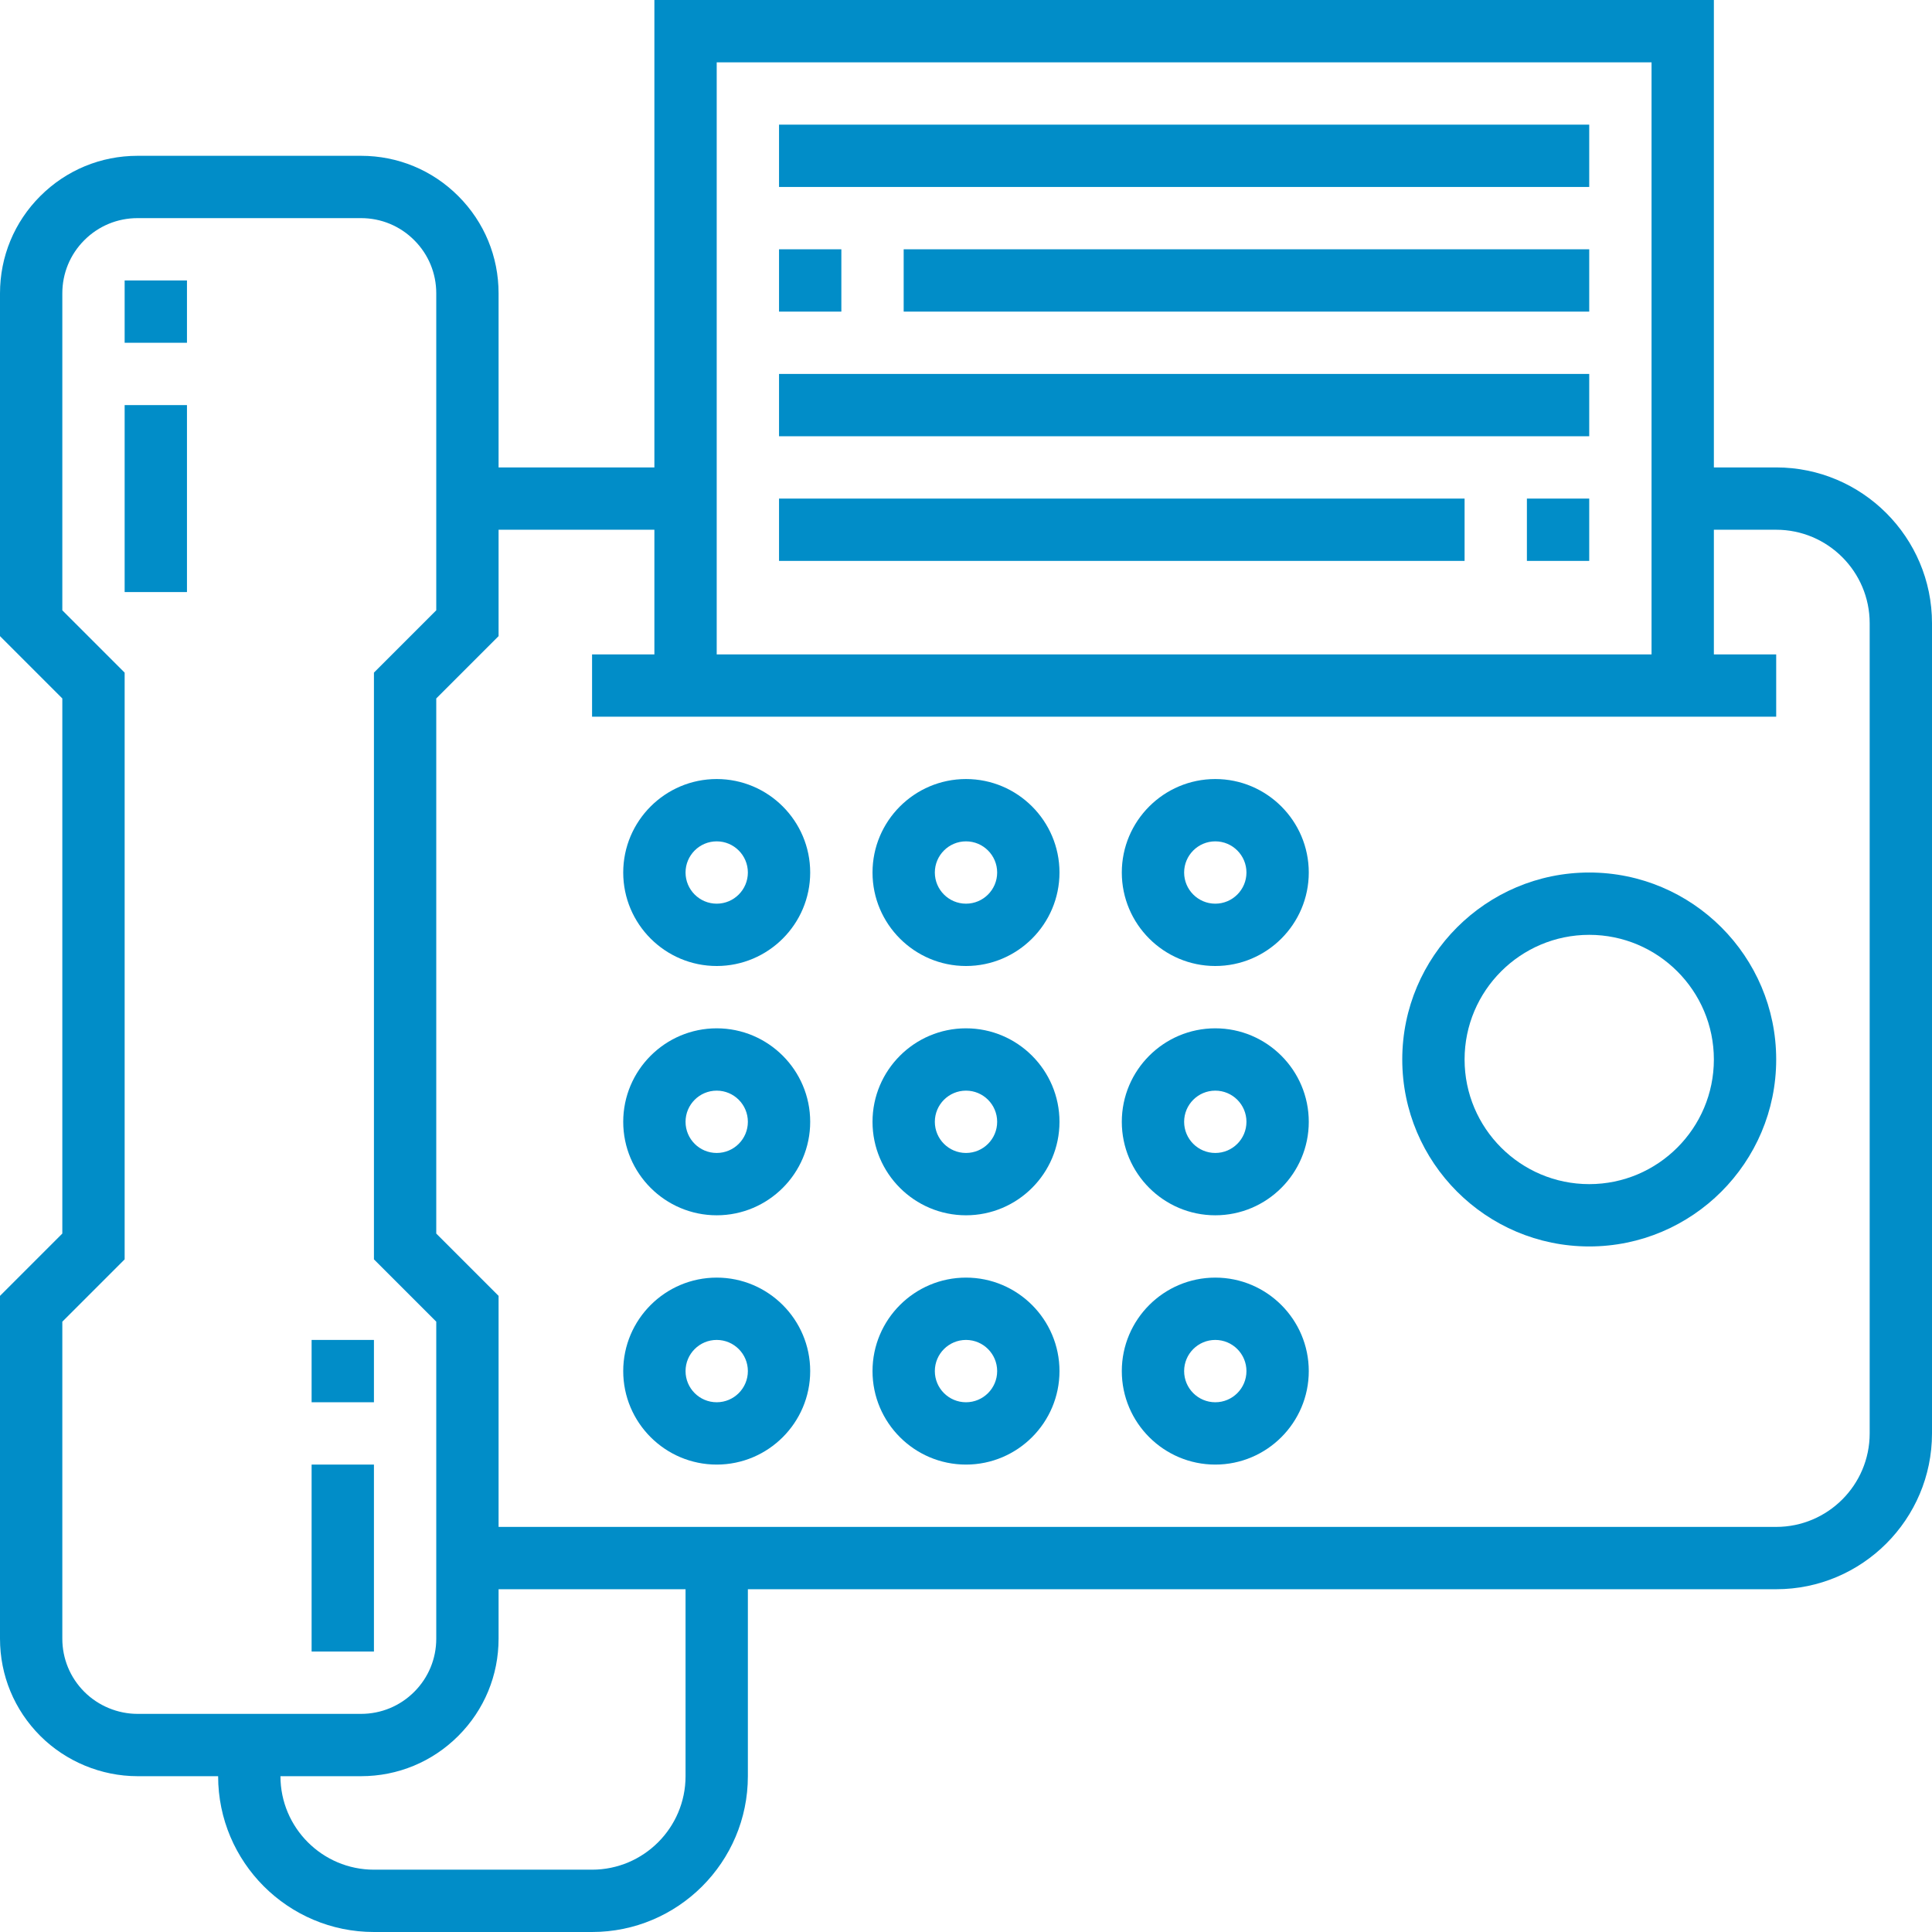
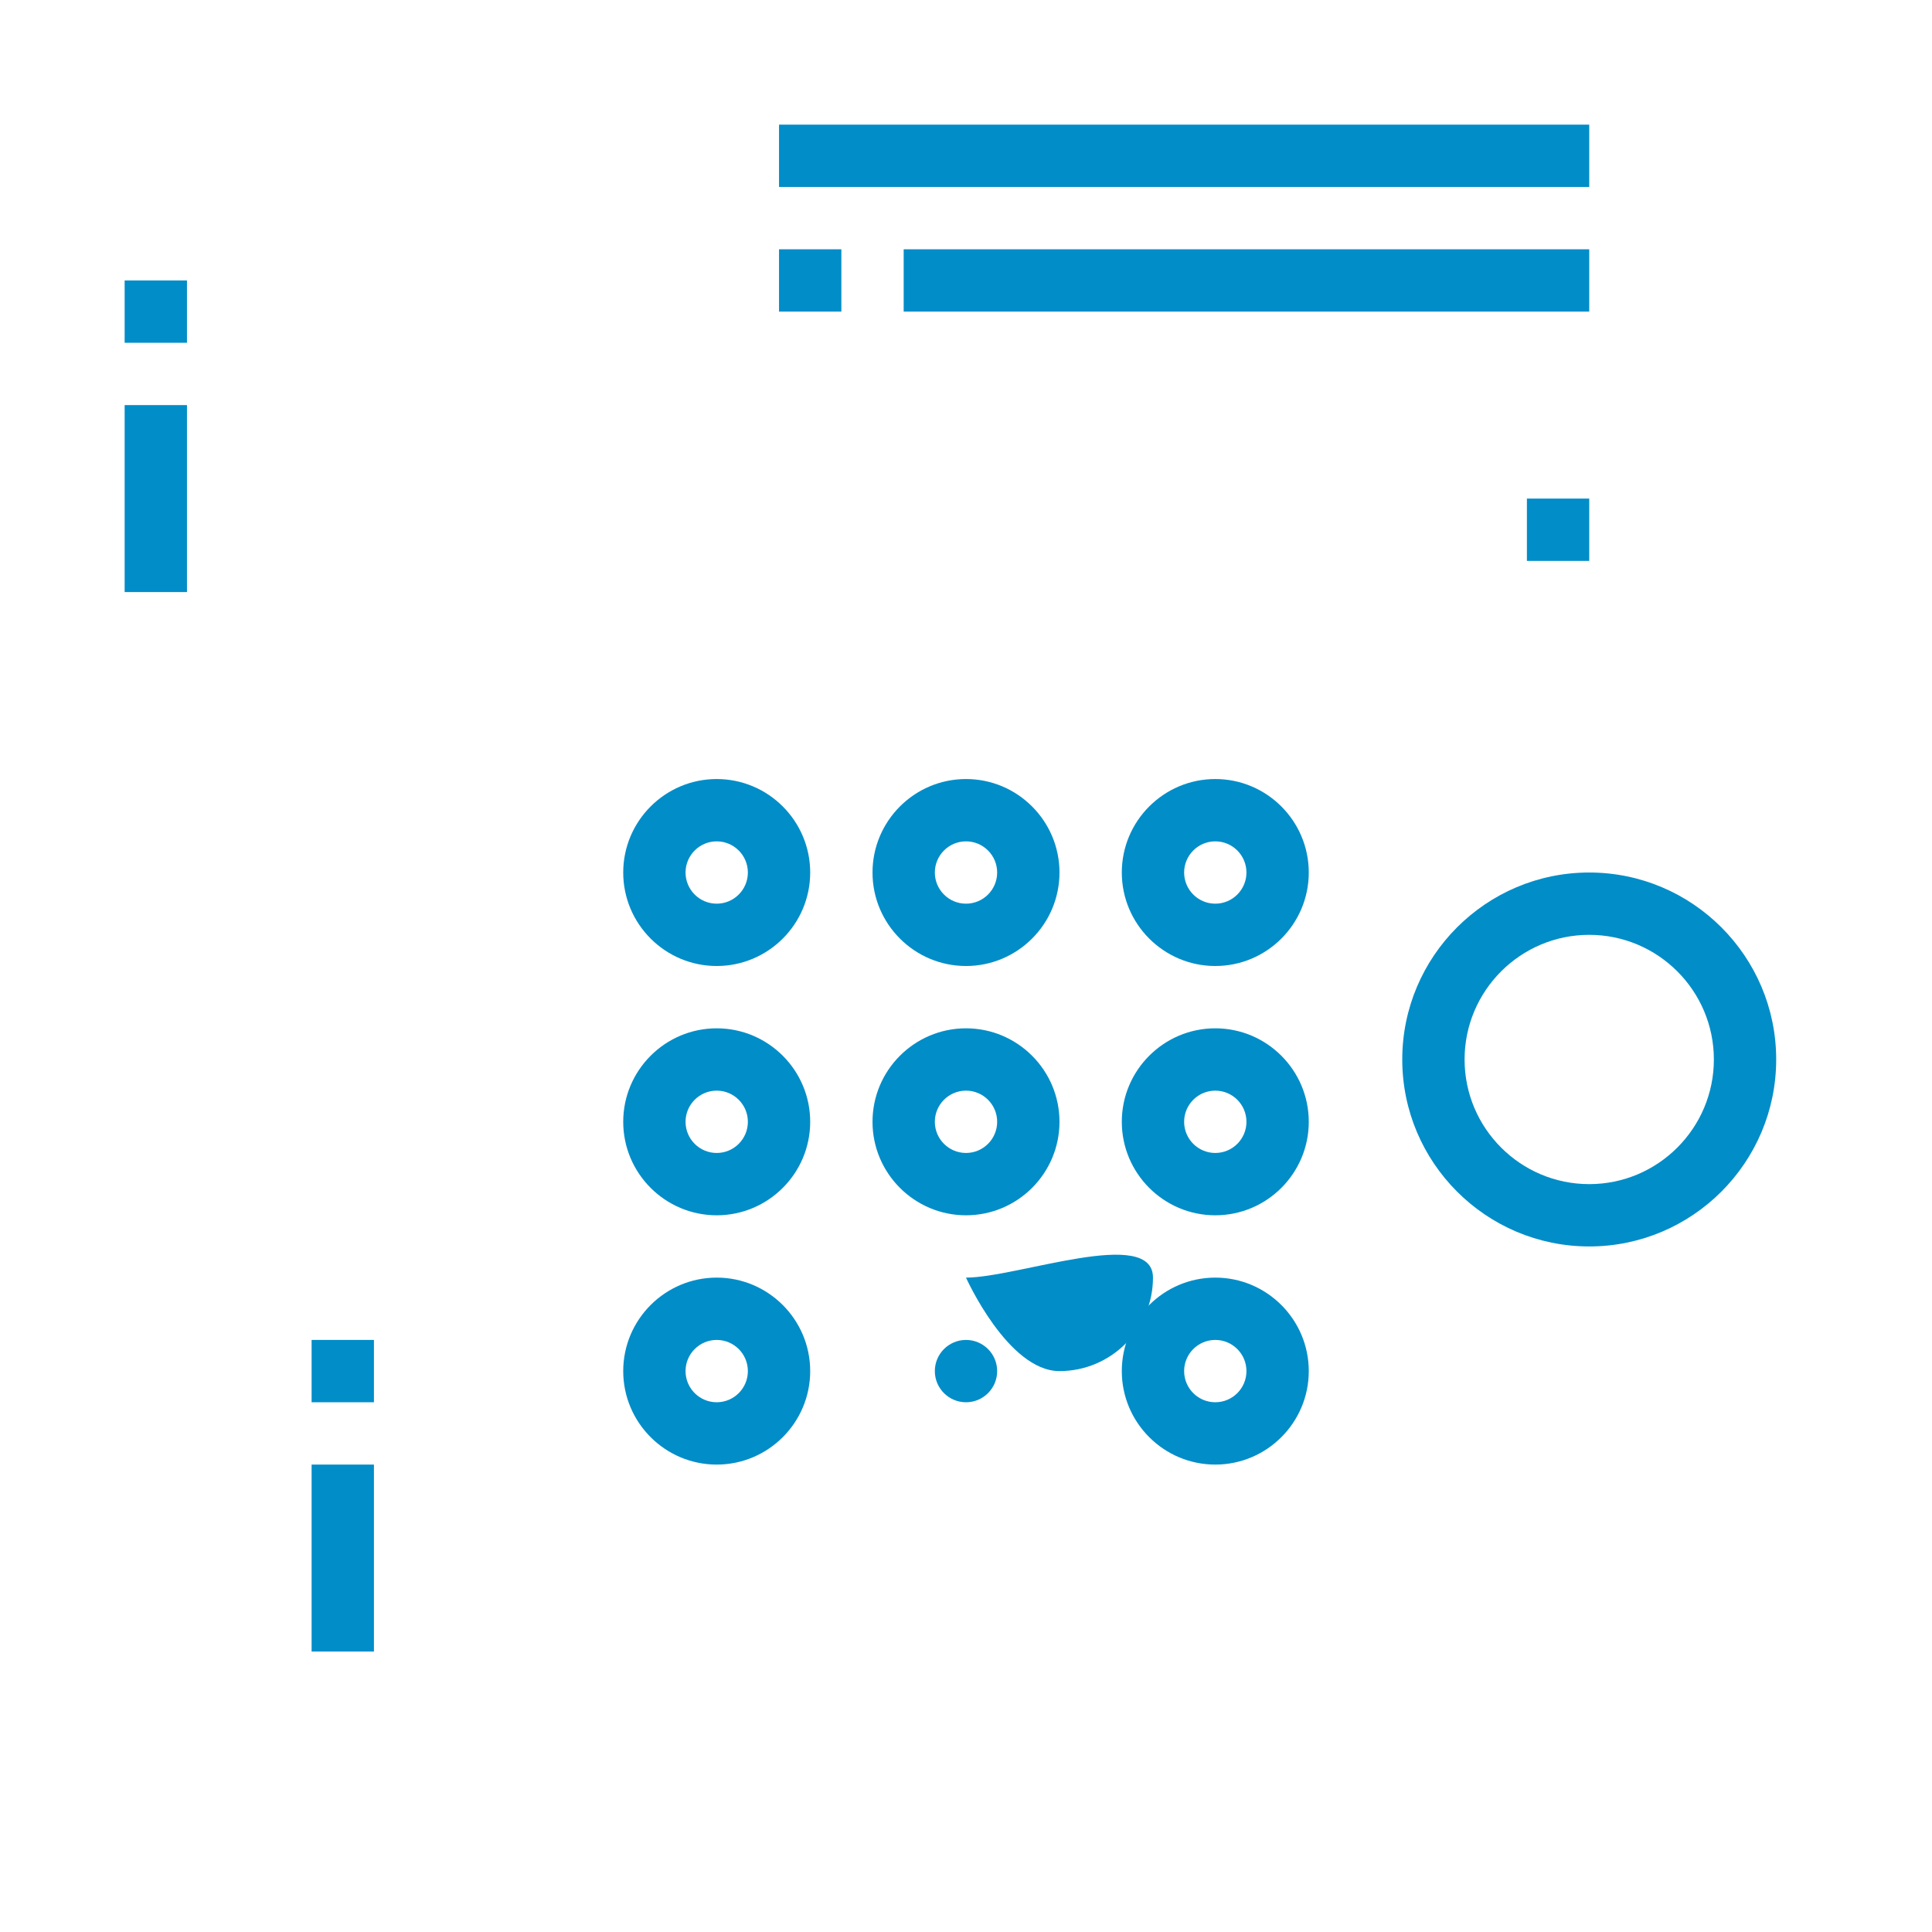
<svg xmlns="http://www.w3.org/2000/svg" version="1.1" id="Capa_1" x="0px" y="0px" viewBox="0 0 496 496" style="enable-background:new 0 0 496 496;" xml:space="preserve" width="512px" height="512px">
  <g>
    <g>
-       <path d="M456,120h-16V0H168v120h-40V75.312c0-9.44-3.672-18.304-10.344-24.976S102.12,40,92.688,40H35.312    c-9.432,0-18.296,3.672-24.968,10.336S0,65.872,0,75.312v88l16,16v137.376l-16,16v88c0,9.432,3.672,18.296,10.336,24.968    C16.904,452.224,26.008,456,35.312,456H56c0,22.056,17.944,40,40,40h56c22.056,0,40-17.944,40-40v-48h264    c22.056,0,40-17.944,40-40V160C496,137.944,478.056,120,456,120z M184,16h240v152H184V16z M35.312,440    c-5.088,0-10.064-2.064-13.656-5.656C18.008,430.696,16,425.84,16,420.688v-81.376l16-16V172.688l-16-16V75.312    c0-5.16,2.008-10.008,5.656-13.656S30.16,56,35.312,56h57.376c5.16,0,10.008,2.008,13.656,5.664    c3.648,3.64,5.656,8.488,5.656,13.648v81.368l-16,16v150.632l16,16v81.376c0,5.16-2.008,10.008-5.656,13.656S97.84,440,92.688,440    H35.312z M176,456c0,13.232-10.768,24-24,24H96c-13.232,0-24-10.768-24-24h20.688c9.432,0,18.296-3.672,24.968-10.344    S128,430.12,128,420.688V408h48V456z M480,368c0,13.232-10.768,24-24,24H128v-59.312l-16-16V179.312l16-16V136h40v32h-16v16h304    v-16h-16v-32h16c13.232,0,24,10.768,24,24V368z" fill="#018dc8" />
-     </g>
+       </g>
  </g>
  <g>
    <g>
      <path d="M408,224c-26.472,0-48,21.528-48,48s21.528,48,48,48s48-21.528,48-48S434.472,224,408,224z M408,304    c-17.648,0-32-14.352-32-32s14.352-32,32-32s32,14.352,32,32S425.648,304,408,304z" fill="#018dc8" />
    </g>
  </g>
  <g>
    <g>
      <rect x="200" y="32" width="208" height="16" fill="#018dc8" />
    </g>
  </g>
  <g>
    <g>
-       <rect x="200" y="128" width="176" height="16" fill="#018dc8" />
-     </g>
+       </g>
  </g>
  <g>
    <g>
      <rect x="232" y="64" width="176" height="16" fill="#018dc8" />
    </g>
  </g>
  <g>
    <g>
-       <rect x="200" y="96" width="208" height="16" fill="#018dc8" />
-     </g>
+       </g>
  </g>
  <g>
    <g>
      <rect x="80" y="376" width="16" height="48" fill="#018dc8" />
    </g>
  </g>
  <g>
    <g>
      <path d="M184,200c-13.232,0-24,10.768-24,24s10.768,24,24,24s24-10.768,24-24S197.232,200,184,200z M184,232c-4.416,0-8-3.592-8-8    s3.584-8,8-8s8,3.592,8,8S188.416,232,184,232z" fill="#018dc8" />
    </g>
  </g>
  <g>
    <g>
      <path d="M248,200c-13.232,0-24,10.768-24,24s10.768,24,24,24s24-10.768,24-24S261.232,200,248,200z M248,232c-4.416,0-8-3.592-8-8    s3.584-8,8-8s8,3.592,8,8S252.416,232,248,232z" fill="#018dc8" />
    </g>
  </g>
  <g>
    <g>
      <path d="M312,200c-13.232,0-24,10.768-24,24s10.768,24,24,24s24-10.768,24-24S325.232,200,312,200z M312,232c-4.416,0-8-3.592-8-8    s3.584-8,8-8c4.416,0,8,3.592,8,8S316.416,232,312,232z" fill="#018dc8" />
    </g>
  </g>
  <g>
    <g>
      <path d="M184,264c-13.232,0-24,10.768-24,24s10.768,24,24,24s24-10.768,24-24S197.232,264,184,264z M184,296c-4.416,0-8-3.584-8-8    c0-4.416,3.584-8,8-8s8,3.584,8,8C192,292.416,188.416,296,184,296z" fill="#018dc8" />
    </g>
  </g>
  <g>
    <g>
      <path d="M248,264c-13.232,0-24,10.768-24,24s10.768,24,24,24s24-10.768,24-24S261.232,264,248,264z M248,296c-4.416,0-8-3.584-8-8    c0-4.416,3.584-8,8-8s8,3.584,8,8C256,292.416,252.416,296,248,296z" fill="#018dc8" />
    </g>
  </g>
  <g>
    <g>
      <path d="M312,264c-13.232,0-24,10.768-24,24s10.768,24,24,24s24-10.768,24-24S325.232,264,312,264z M312,296c-4.416,0-8-3.584-8-8    c0-4.416,3.584-8,8-8c4.416,0,8,3.584,8,8C320,292.416,316.416,296,312,296z" fill="#018dc8" />
    </g>
  </g>
  <g>
    <g>
      <path d="M184,328c-13.232,0-24,10.768-24,24s10.768,24,24,24s24-10.768,24-24S197.232,328,184,328z M184,360c-4.416,0-8-3.584-8-8    c0-4.416,3.584-8,8-8s8,3.584,8,8C192,356.416,188.416,360,184,360z" fill="#018dc8" />
    </g>
  </g>
  <g>
    <g>
-       <path d="M248,328c-13.232,0-24,10.768-24,24s10.768,24,24,24s24-10.768,24-24S261.232,328,248,328z M248,360c-4.416,0-8-3.584-8-8    c0-4.416,3.584-8,8-8s8,3.584,8,8C256,356.416,252.416,360,248,360z" fill="#018dc8" />
+       <path d="M248,328s10.768,24,24,24s24-10.768,24-24S261.232,328,248,328z M248,360c-4.416,0-8-3.584-8-8    c0-4.416,3.584-8,8-8s8,3.584,8,8C256,356.416,252.416,360,248,360z" fill="#018dc8" />
    </g>
  </g>
  <g>
    <g>
      <path d="M312,328c-13.232,0-24,10.768-24,24s10.768,24,24,24s24-10.768,24-24S325.232,328,312,328z M312,360c-4.416,0-8-3.584-8-8    c0-4.416,3.584-8,8-8c4.416,0,8,3.584,8,8C320,356.416,316.416,360,312,360z" fill="#018dc8" />
    </g>
  </g>
  <g>
    <g>
      <rect x="200" y="64" width="16" height="16" fill="#018dc8" />
    </g>
  </g>
  <g>
    <g>
      <rect x="392" y="128" width="16" height="16" fill="#018dc8" />
    </g>
  </g>
  <g>
    <g>
      <rect x="80" y="344" width="16" height="16" fill="#018dc8" />
    </g>
  </g>
  <g>
    <g>
      <rect x="32" y="104" width="16" height="48" fill="#018dc8" />
    </g>
  </g>
  <g>
    <g>
      <rect x="32" y="72" width="16" height="16" fill="#018dc8" />
    </g>
  </g>
  <g>
</g>
  <g>
</g>
  <g>
</g>
  <g>
</g>
  <g>
</g>
  <g>
</g>
  <g>
</g>
  <g>
</g>
  <g>
</g>
  <g>
</g>
  <g>
</g>
  <g>
</g>
  <g>
</g>
  <g>
</g>
  <g>
</g>
</svg>